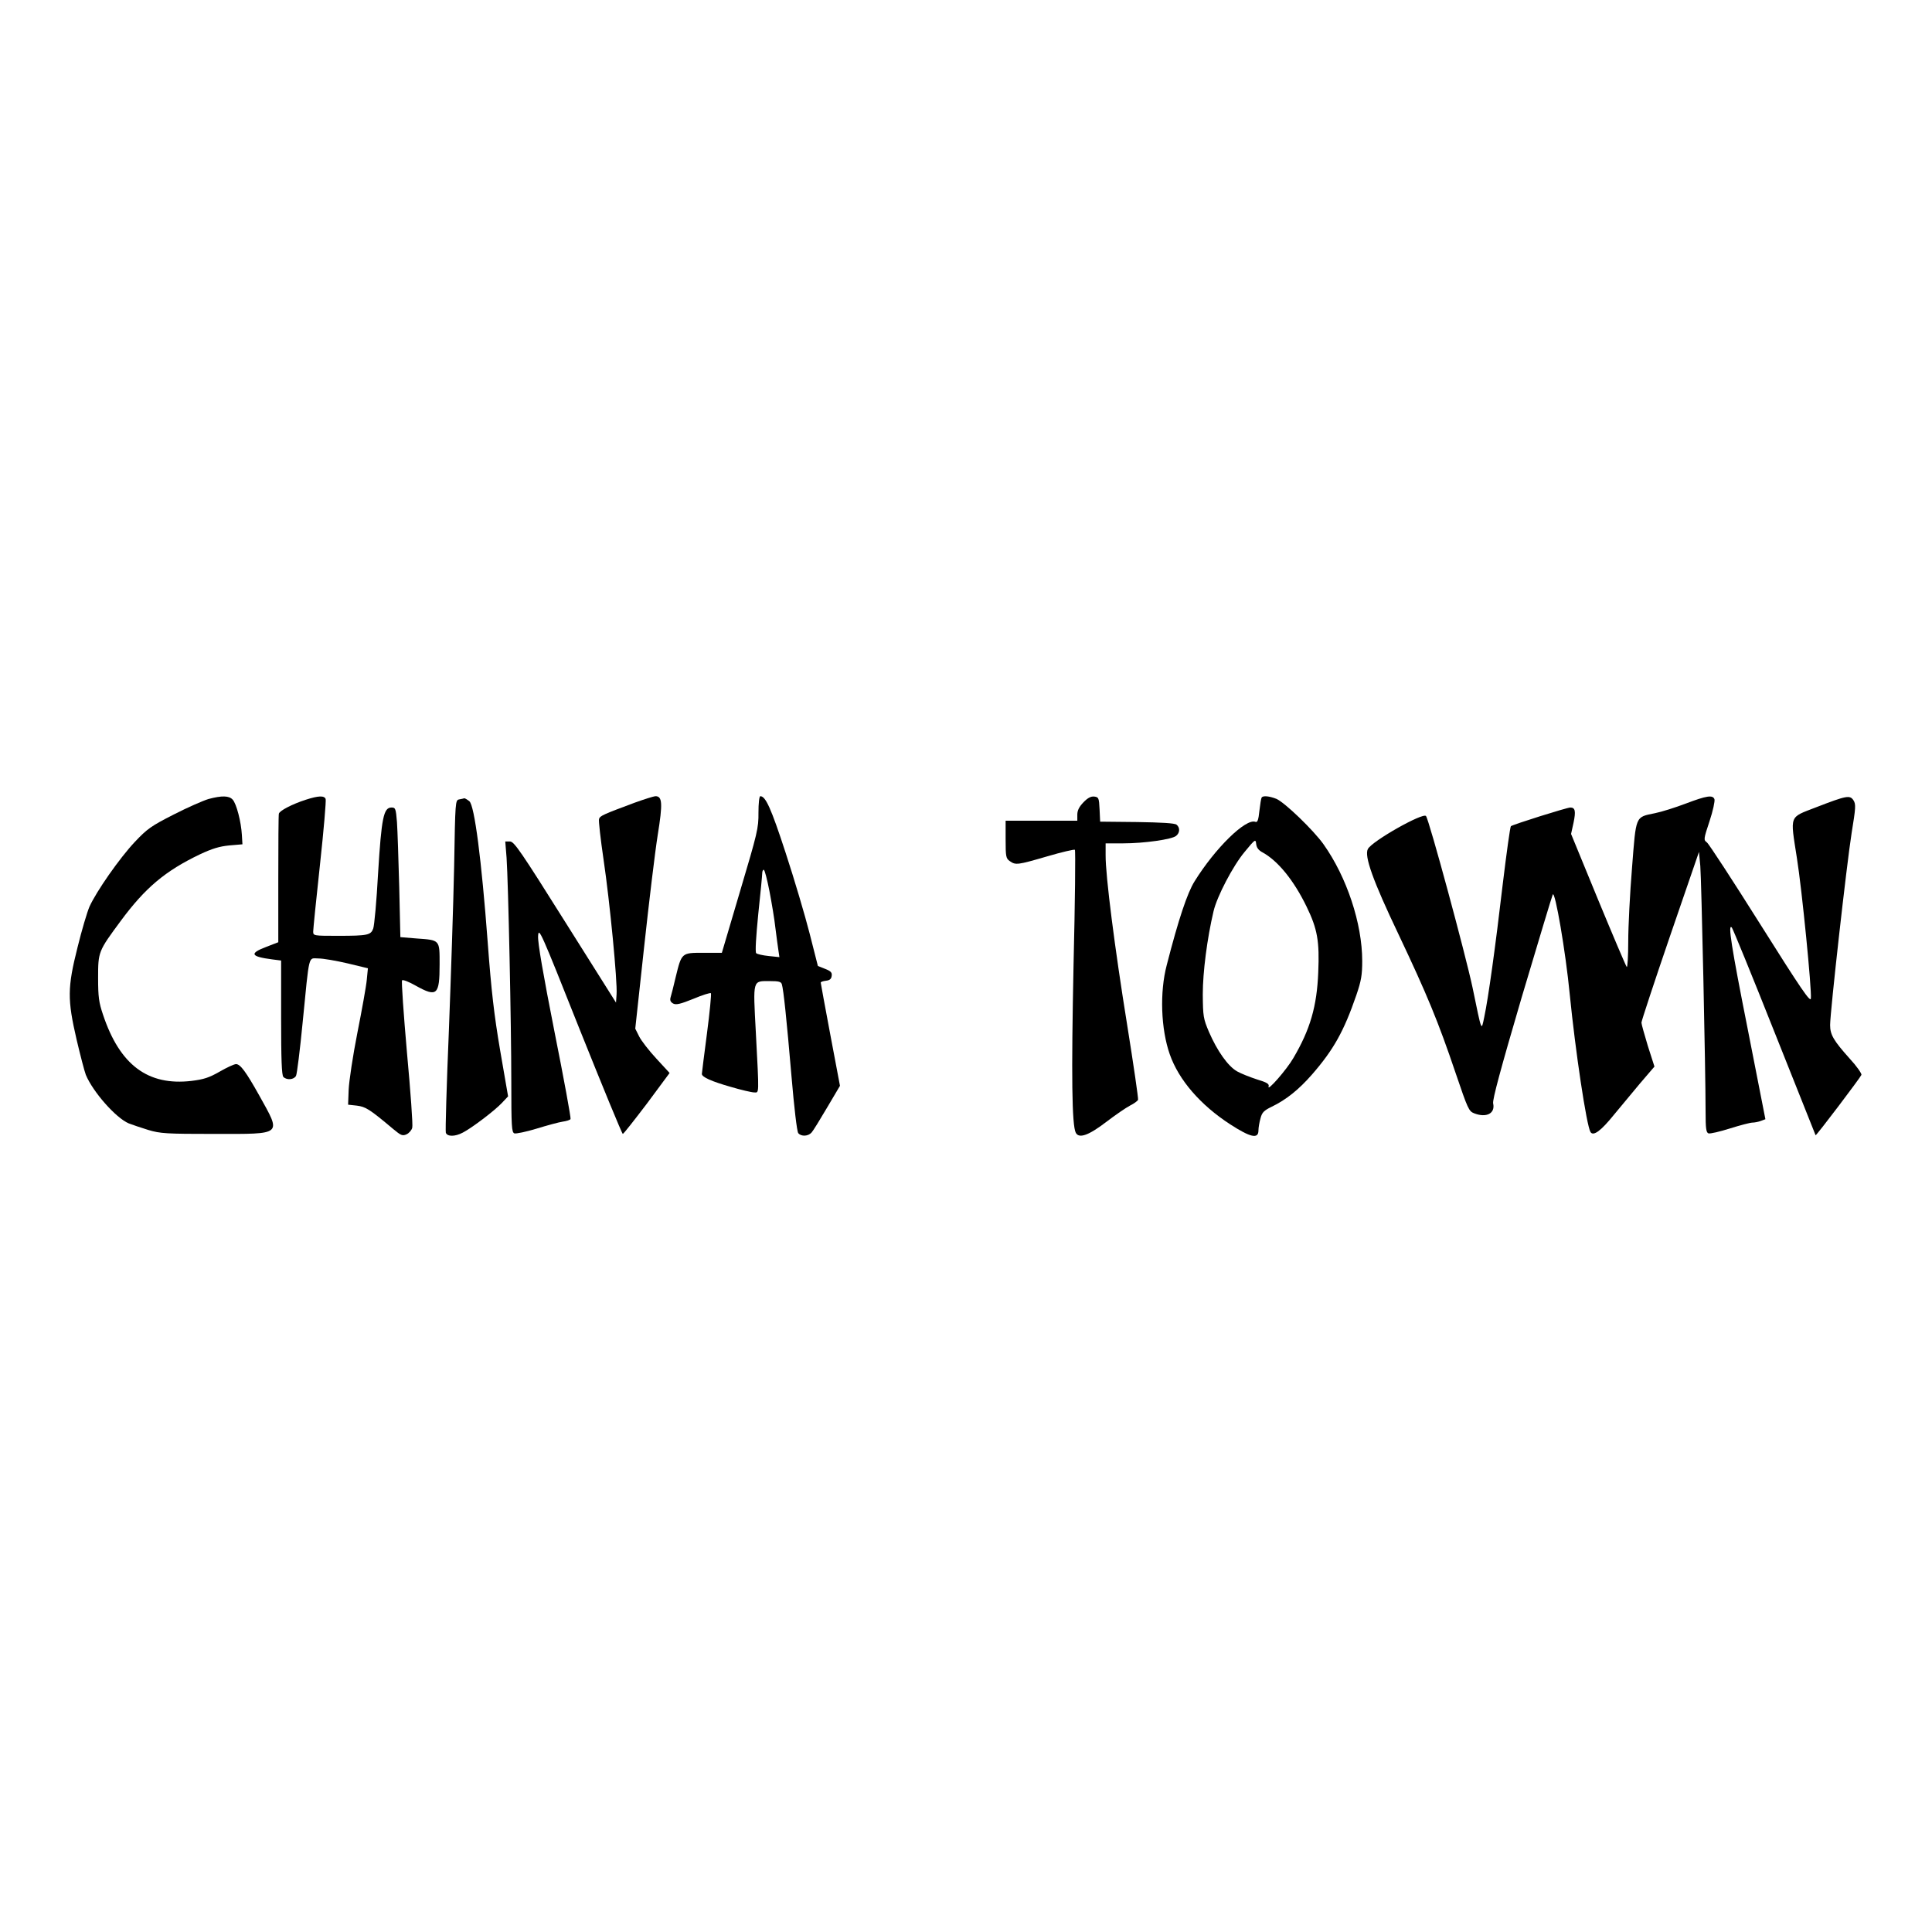
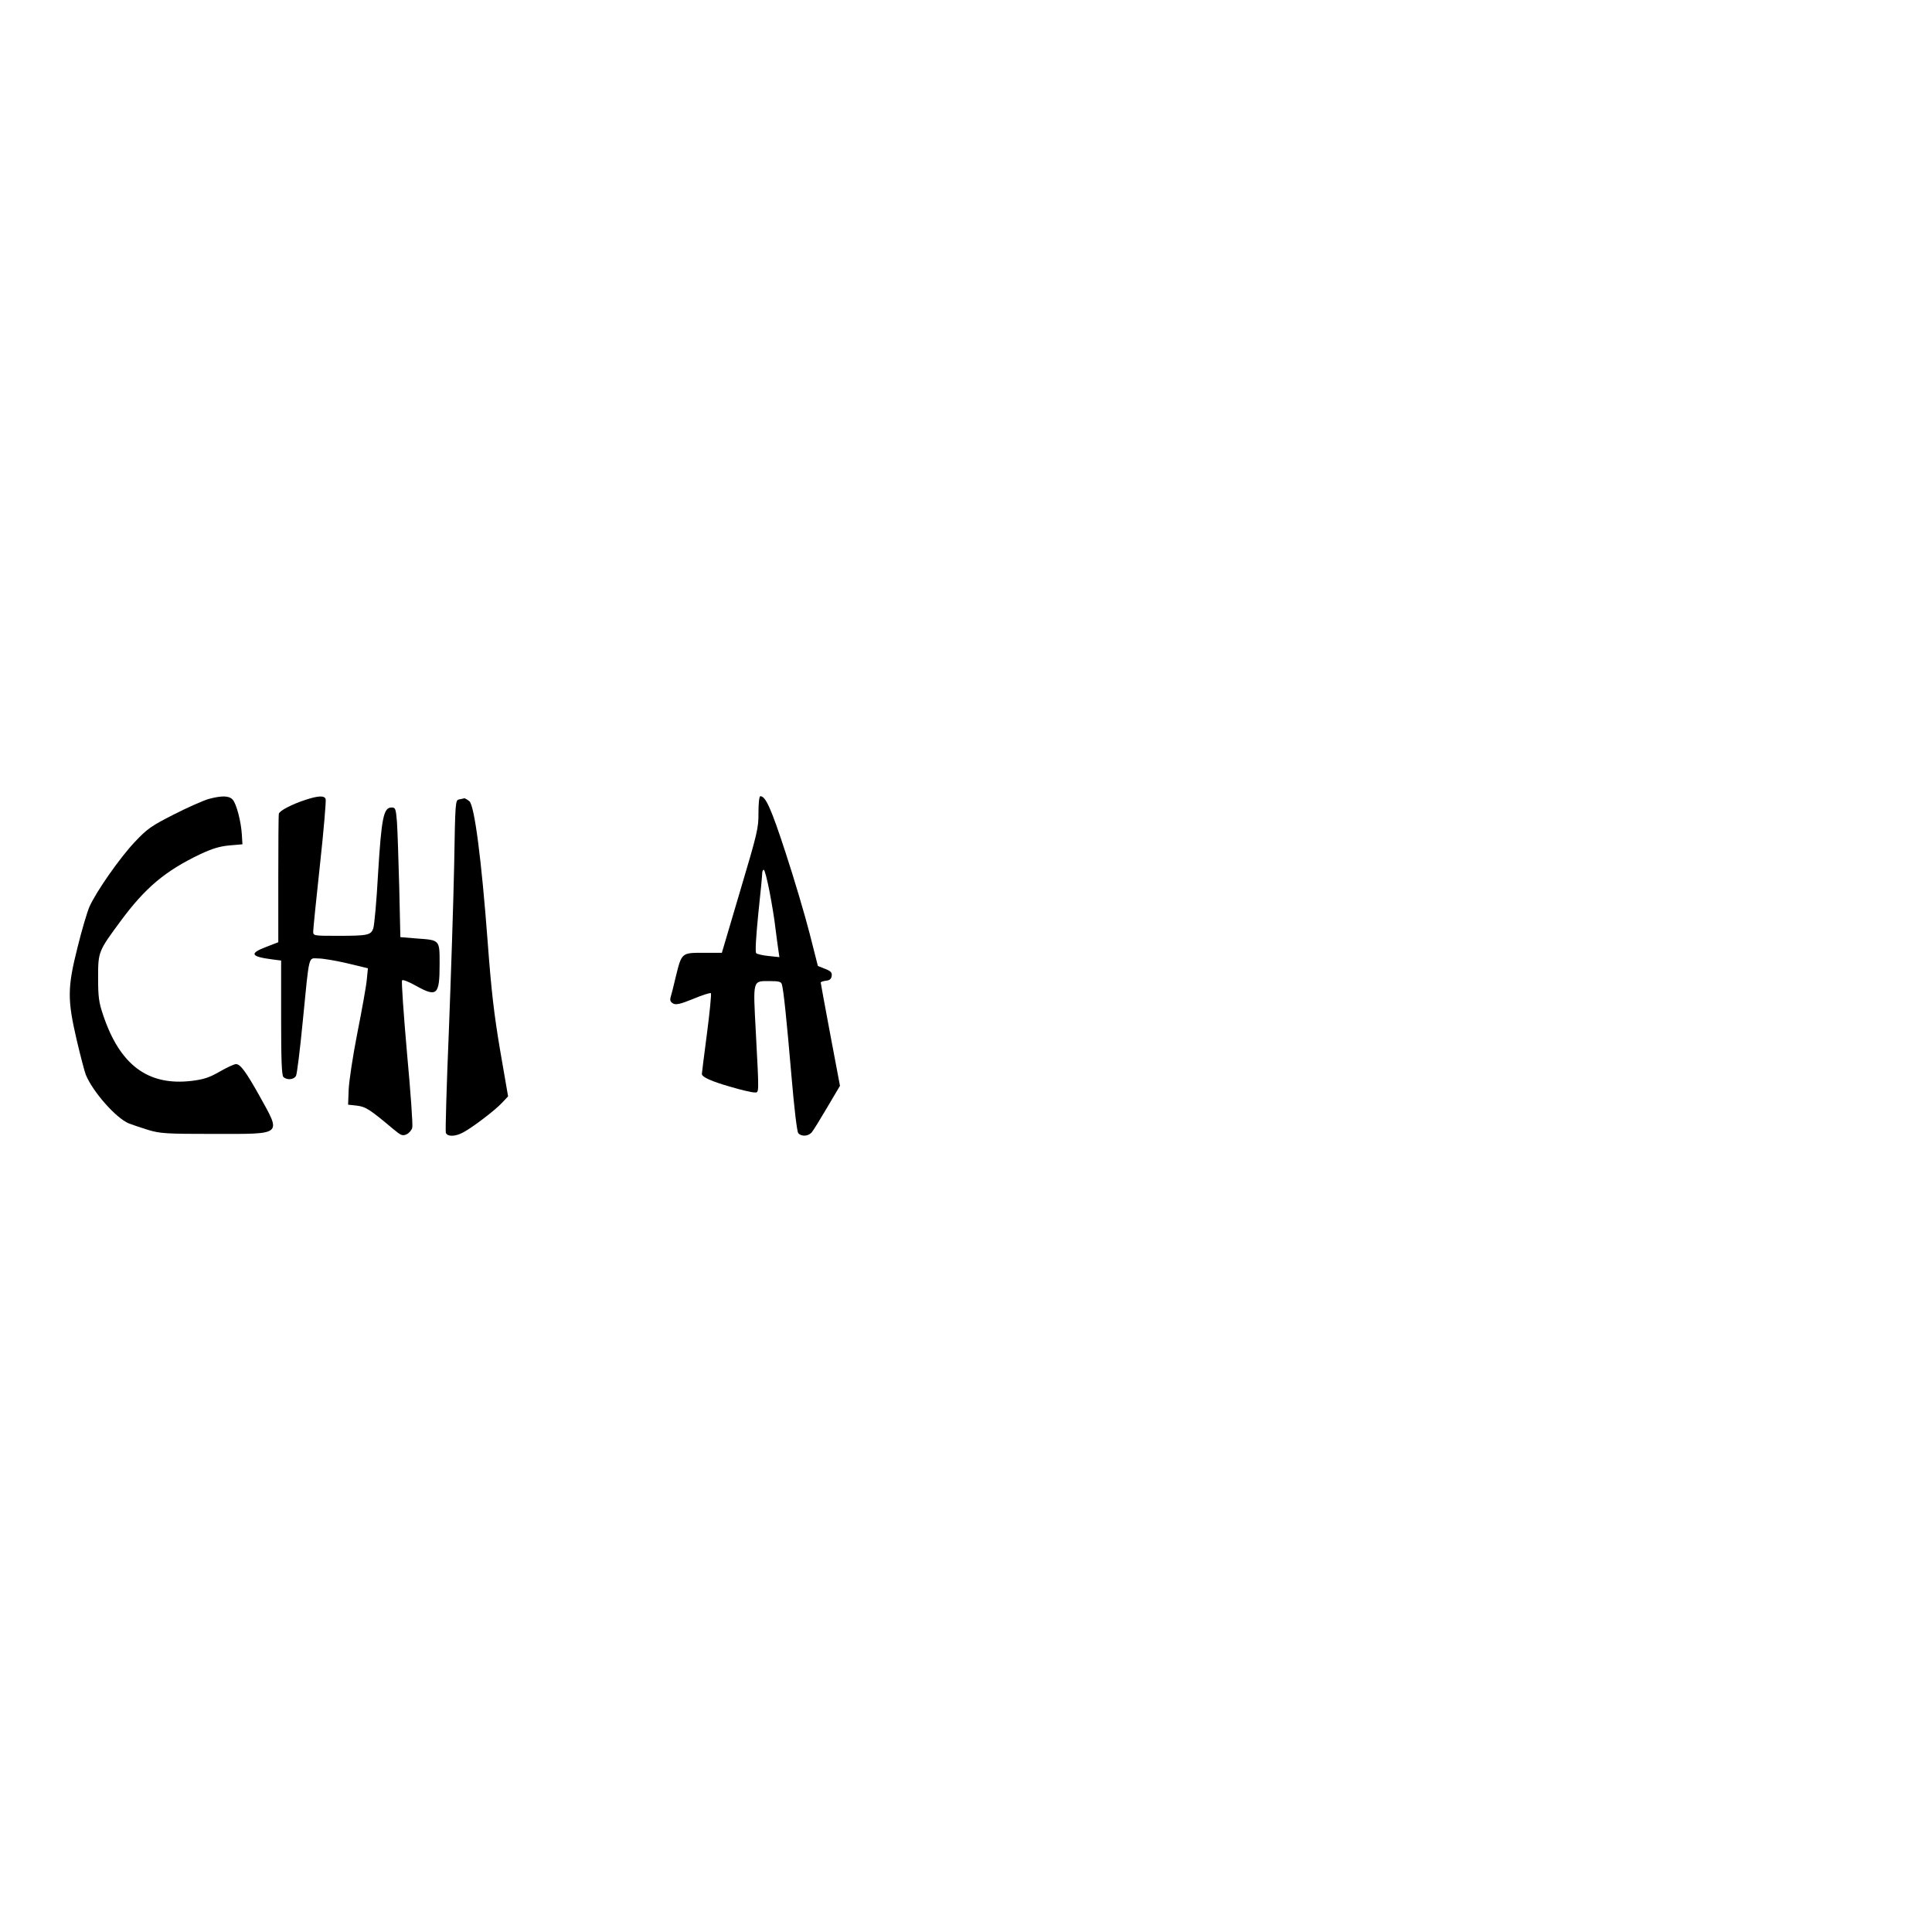
<svg xmlns="http://www.w3.org/2000/svg" version="1.0" width="1024pt" height="1024pt" viewBox="0 0 1024 1024" preserveAspectRatio="xMidYMid meet">
  <g transform="translate(0,1024) scale(0.1,-0.1)" fill="#000000" stroke="none">
    <path d="M1105 6005 c-27 -8 -110 -44 -184 -82 -120 -61 -141 -76 -207 -146 -80 -85 -203 -261 -240 -343 -12 -28 -41 -125 -63 -215 -54 -214 -54 -277 -5 -489 20 -85 42 -169 49 -187 38 -91 159 -228 227 -257 18 -7 65 -23 104 -35 64 -19 94 -21 351 -21 366 0 355 -9 237 204 -70 125 -100 166 -123 166 -10 0 -49 -18 -87 -40 -56 -32 -84 -41 -149 -49 -231 -27 -380 84 -469 351 -22 65 -26 94 -26 195 0 139 1 141 120 302 130 176 236 265 420 353 64 30 103 42 155 47 l70 6 -3 50 c-4 70 -29 166 -49 187 -19 21 -57 22 -128 3z" />
    <path d="M1620 6001 c-71 -23 -139 -58 -142 -74 -2 -6 -3 -162 -3 -346 l0 -335 -62 -24 c-93 -35 -86 -52 30 -67 l47 -6 0 -303 c0 -221 3 -305 12 -314 18 -18 56 -15 67 6 5 9 21 137 35 282 37 375 29 340 84 340 25 0 94 -12 154 -26 l108 -26 -6 -61 c-3 -34 -26 -161 -50 -282 -24 -121 -44 -256 -46 -300 l-3 -80 46 -5 c47 -6 67 -18 193 -124 41 -34 49 -38 71 -28 13 6 27 22 30 35 4 13 -9 192 -28 398 -18 206 -30 378 -26 383 4 5 37 -8 72 -28 113 -63 127 -51 127 113 0 131 3 128 -123 137 l-85 7 -6 266 c-4 146 -9 301 -12 344 -6 72 -8 77 -29 77 -42 0 -53 -54 -71 -347 -8 -148 -20 -280 -26 -295 -13 -34 -29 -38 -185 -38 -131 0 -133 0 -133 23 0 12 16 172 36 355 20 183 33 339 30 347 -7 19 -38 18 -106 -4z" />
-     <path d="M3365 5986 c-169 -63 -185 -70 -190 -87 -3 -9 8 -106 24 -215 33 -222 74 -647 69 -714 l-3 -44 -269 427 c-235 374 -271 427 -293 427 l-25 0 7 -87 c9 -134 25 -884 25 -1186 0 -238 2 -268 16 -274 9 -3 62 8 118 25 55 17 118 34 138 37 21 3 40 9 42 14 3 4 -35 212 -85 462 -60 304 -89 471 -87 507 3 50 11 33 222 -498 121 -302 223 -550 227 -550 4 0 61 73 128 161 l120 162 -70 76 c-39 42 -80 95 -91 117 l-21 42 47 433 c26 239 58 506 72 593 27 168 25 207 -13 206 -10 -1 -58 -16 -108 -34z" />
    <path d="M4020 5933 c1 -82 -6 -109 -97 -415 l-97 -328 -98 0 c-116 0 -115 1 -147 -130 -11 -47 -23 -95 -27 -107 -4 -15 0 -24 14 -32 15 -8 38 -3 107 25 47 20 89 33 93 30 3 -4 -6 -100 -21 -214 -15 -114 -27 -210 -27 -214 0 -17 53 -40 151 -68 57 -17 114 -30 126 -30 27 0 27 -23 9 320 -15 282 -18 270 75 270 46 0 59 -3 63 -17 9 -30 25 -183 51 -487 14 -165 29 -294 36 -302 16 -19 53 -17 71 4 8 9 45 69 82 132 l68 115 -51 270 c-28 149 -51 274 -51 277 0 4 12 8 28 10 19 2 28 9 30 25 3 18 -4 26 -35 38 l-38 15 -44 173 c-24 94 -81 287 -127 427 -77 236 -106 300 -134 300 -6 0 -10 -38 -10 -87z m58 -415 c12 -62 27 -151 32 -198 6 -47 13 -100 16 -119 l5 -34 -57 6 c-31 3 -61 10 -66 15 -6 6 -1 87 11 208 12 110 21 207 21 217 0 9 4 17 8 17 5 0 18 -51 30 -112z" />
-     <path d="M5742 5987 c-22 -23 -32 -42 -32 -65 l0 -32 -190 0 -190 0 0 -99 c0 -92 2 -101 22 -115 31 -22 40 -21 198 25 78 23 144 38 147 35 4 -3 1 -278 -7 -611 -12 -587 -9 -850 12 -889 17 -32 68 -14 162 58 47 36 104 75 125 86 22 11 41 25 43 31 2 7 -24 186 -58 398 -65 402 -115 791 -114 899 l0 62 93 0 c110 0 260 21 281 40 20 16 21 44 2 59 -9 8 -80 12 -209 14 l-196 2 -3 65 c-3 61 -5 65 -28 68 -18 2 -35 -7 -58 -31z" />
-     <path d="M6687 6013 c-3 -5 -8 -36 -12 -71 -5 -48 -10 -62 -21 -58 -51 20 -214 -140 -323 -316 -38 -61 -85 -201 -147 -443 -38 -144 -31 -339 16 -473 48 -137 163 -269 320 -371 108 -70 150 -79 150 -33 0 15 5 44 11 65 8 31 18 41 59 61 77 37 144 91 214 171 114 131 169 229 235 421 26 76 31 107 31 181 0 198 -82 445 -205 618 -54 76 -206 222 -250 241 -38 15 -71 18 -78 7z m5 -291 c82 -45 166 -149 233 -287 58 -119 69 -184 62 -348 -7 -181 -43 -304 -132 -455 -35 -61 -141 -182 -131 -150 4 13 -9 21 -62 37 -37 12 -85 31 -106 43 -48 28 -104 107 -148 208 -30 71 -32 82 -33 200 0 117 23 296 57 440 18 78 103 241 165 315 56 68 58 69 61 42 2 -20 13 -34 34 -45z" />
-     <path d="M8935 5981 c-55 -21 -128 -44 -163 -51 -106 -22 -100 -9 -122 -290 -11 -135 -20 -310 -20 -390 0 -79 -4 -140 -8 -135 -5 6 -73 166 -152 357 l-143 348 13 59 c13 62 9 81 -17 81 -18 0 -304 -90 -315 -99 -4 -4 -23 -141 -43 -306 -39 -334 -77 -607 -98 -705 -16 -76 -12 -87 -62 155 -37 175 -231 892 -247 910 -17 19 -286 -133 -308 -175 -20 -37 27 -168 161 -449 153 -323 211 -463 304 -738 65 -191 70 -203 99 -214 65 -25 112 0 100 53 -4 20 40 183 151 561 87 292 161 538 165 546 12 23 68 -301 90 -529 30 -302 89 -696 110 -730 15 -24 56 7 123 90 34 41 96 116 138 166 l78 91 -35 109 c-18 60 -34 116 -34 124 0 8 68 215 152 460 l153 445 7 -75 c6 -72 28 -1081 28 -1303 0 -88 3 -109 15 -114 9 -3 60 9 114 26 54 17 108 31 119 31 11 0 32 4 45 9 l24 9 -93 474 c-88 443 -107 566 -85 542 5 -5 107 -254 226 -554 119 -299 217 -545 218 -547 4 -3 237 305 243 320 2 7 -25 46 -62 86 -86 96 -104 127 -104 178 0 69 88 855 114 1018 22 135 23 152 10 173 -19 29 -36 26 -199 -37 -144 -56 -137 -37 -101 -269 27 -169 79 -697 74 -744 -2 -23 -51 48 -268 393 -146 232 -273 427 -283 434 -18 13 -18 17 14 113 18 54 29 106 26 116 -9 24 -41 19 -152 -23z" />
    <path d="M2434 6003 c-21 -4 -21 -9 -27 -356 -4 -194 -17 -586 -28 -873 -12 -287 -19 -529 -16 -538 8 -21 49 -21 90 1 47 24 167 115 206 156 l34 36 -42 243 c-32 188 -47 317 -66 573 -33 440 -70 724 -97 748 -11 9 -23 16 -27 16 -3 -1 -15 -4 -27 -6z" />
  </g>
</svg>